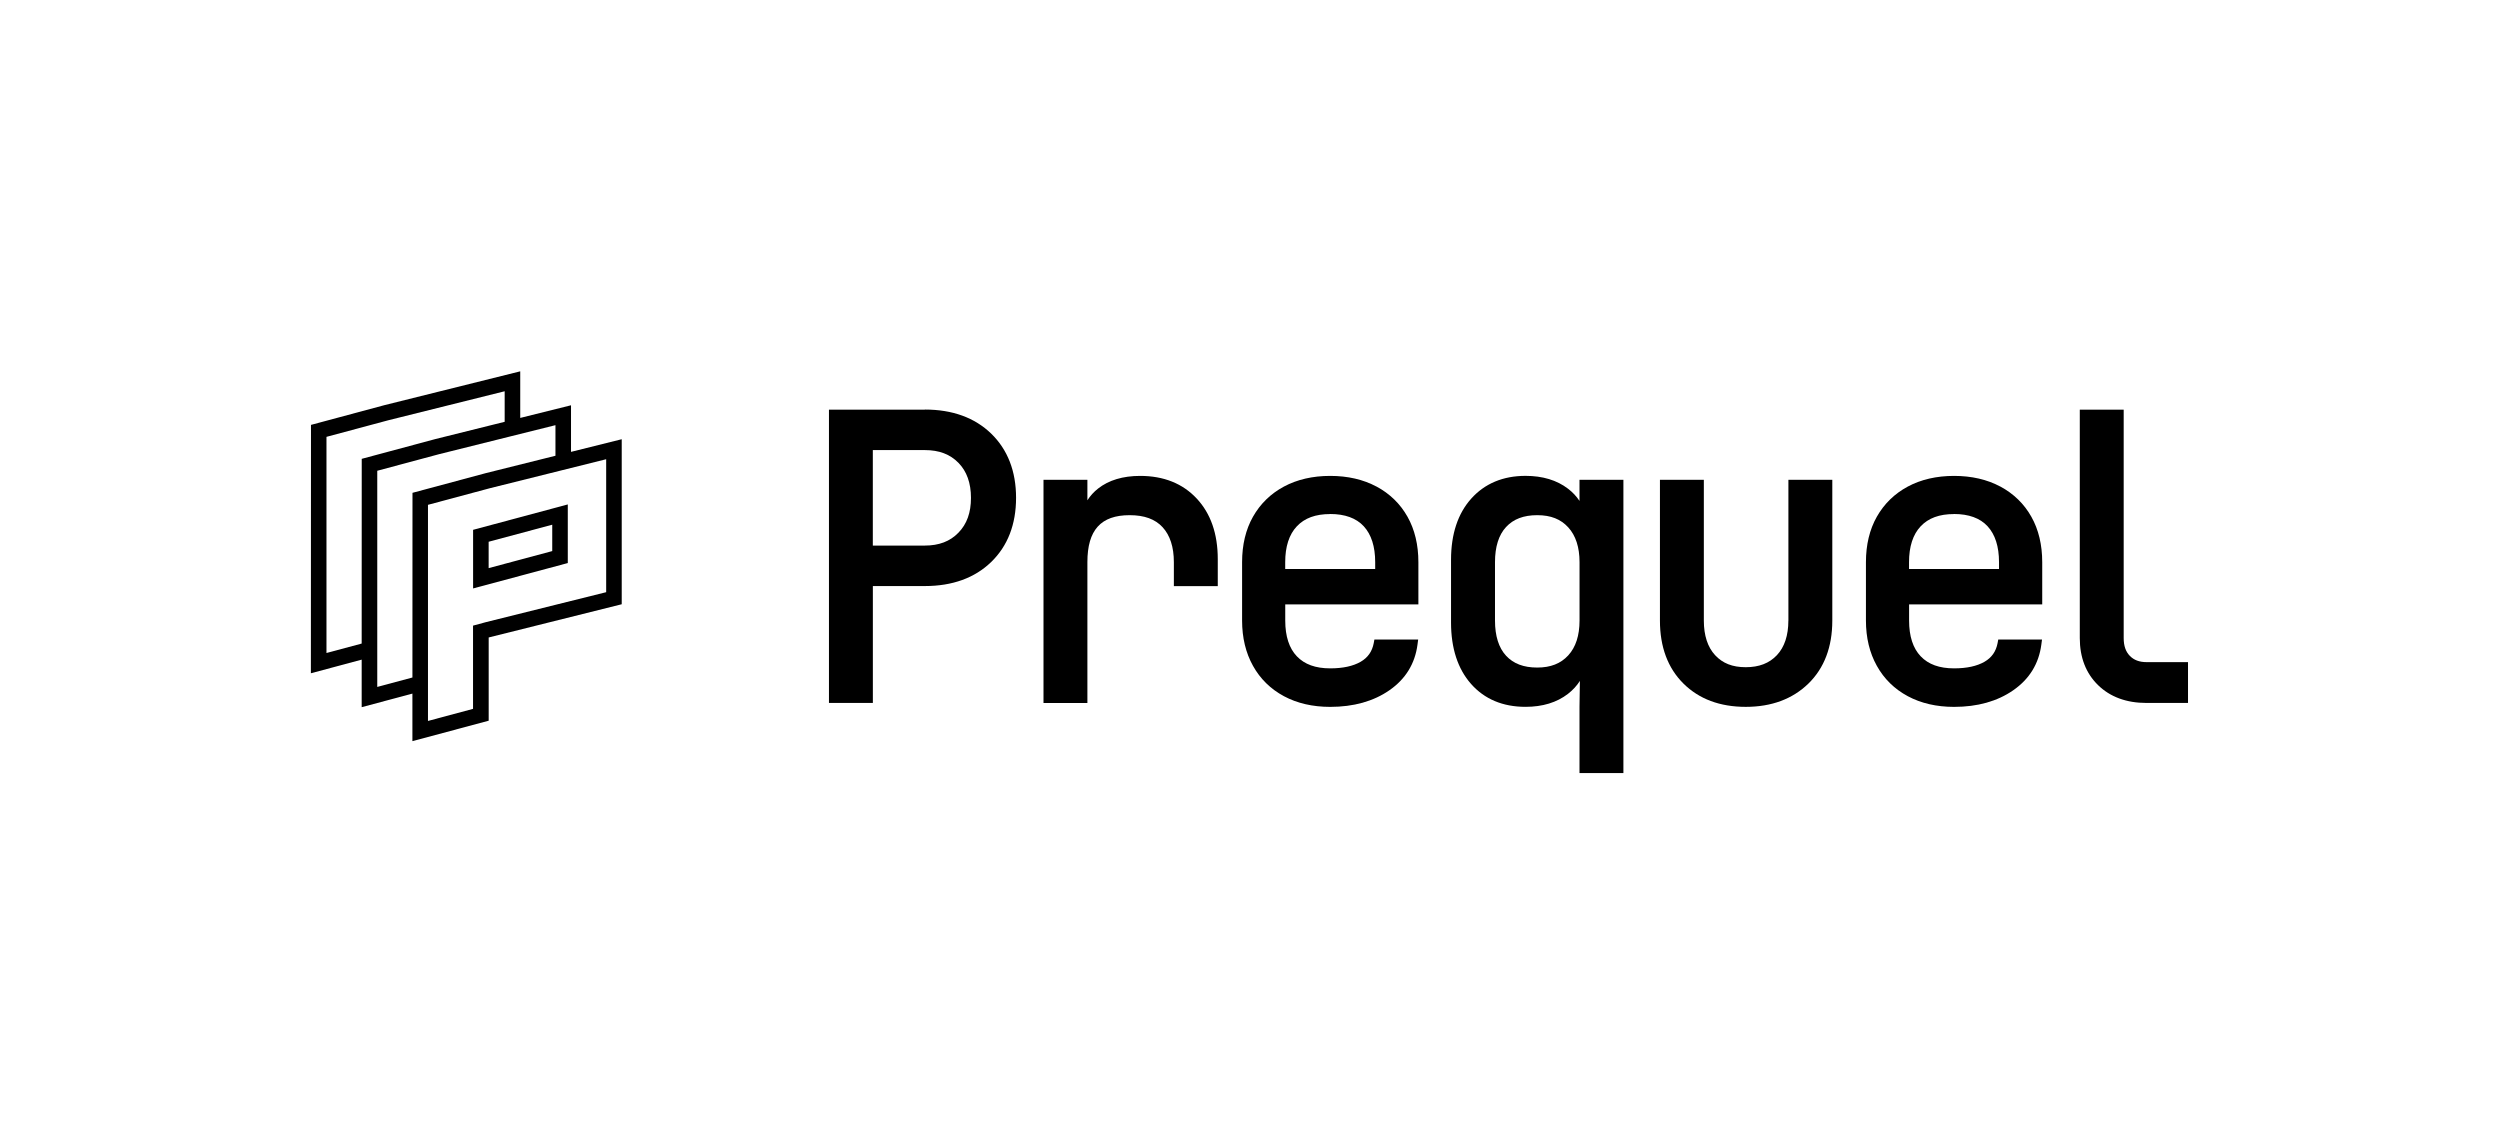
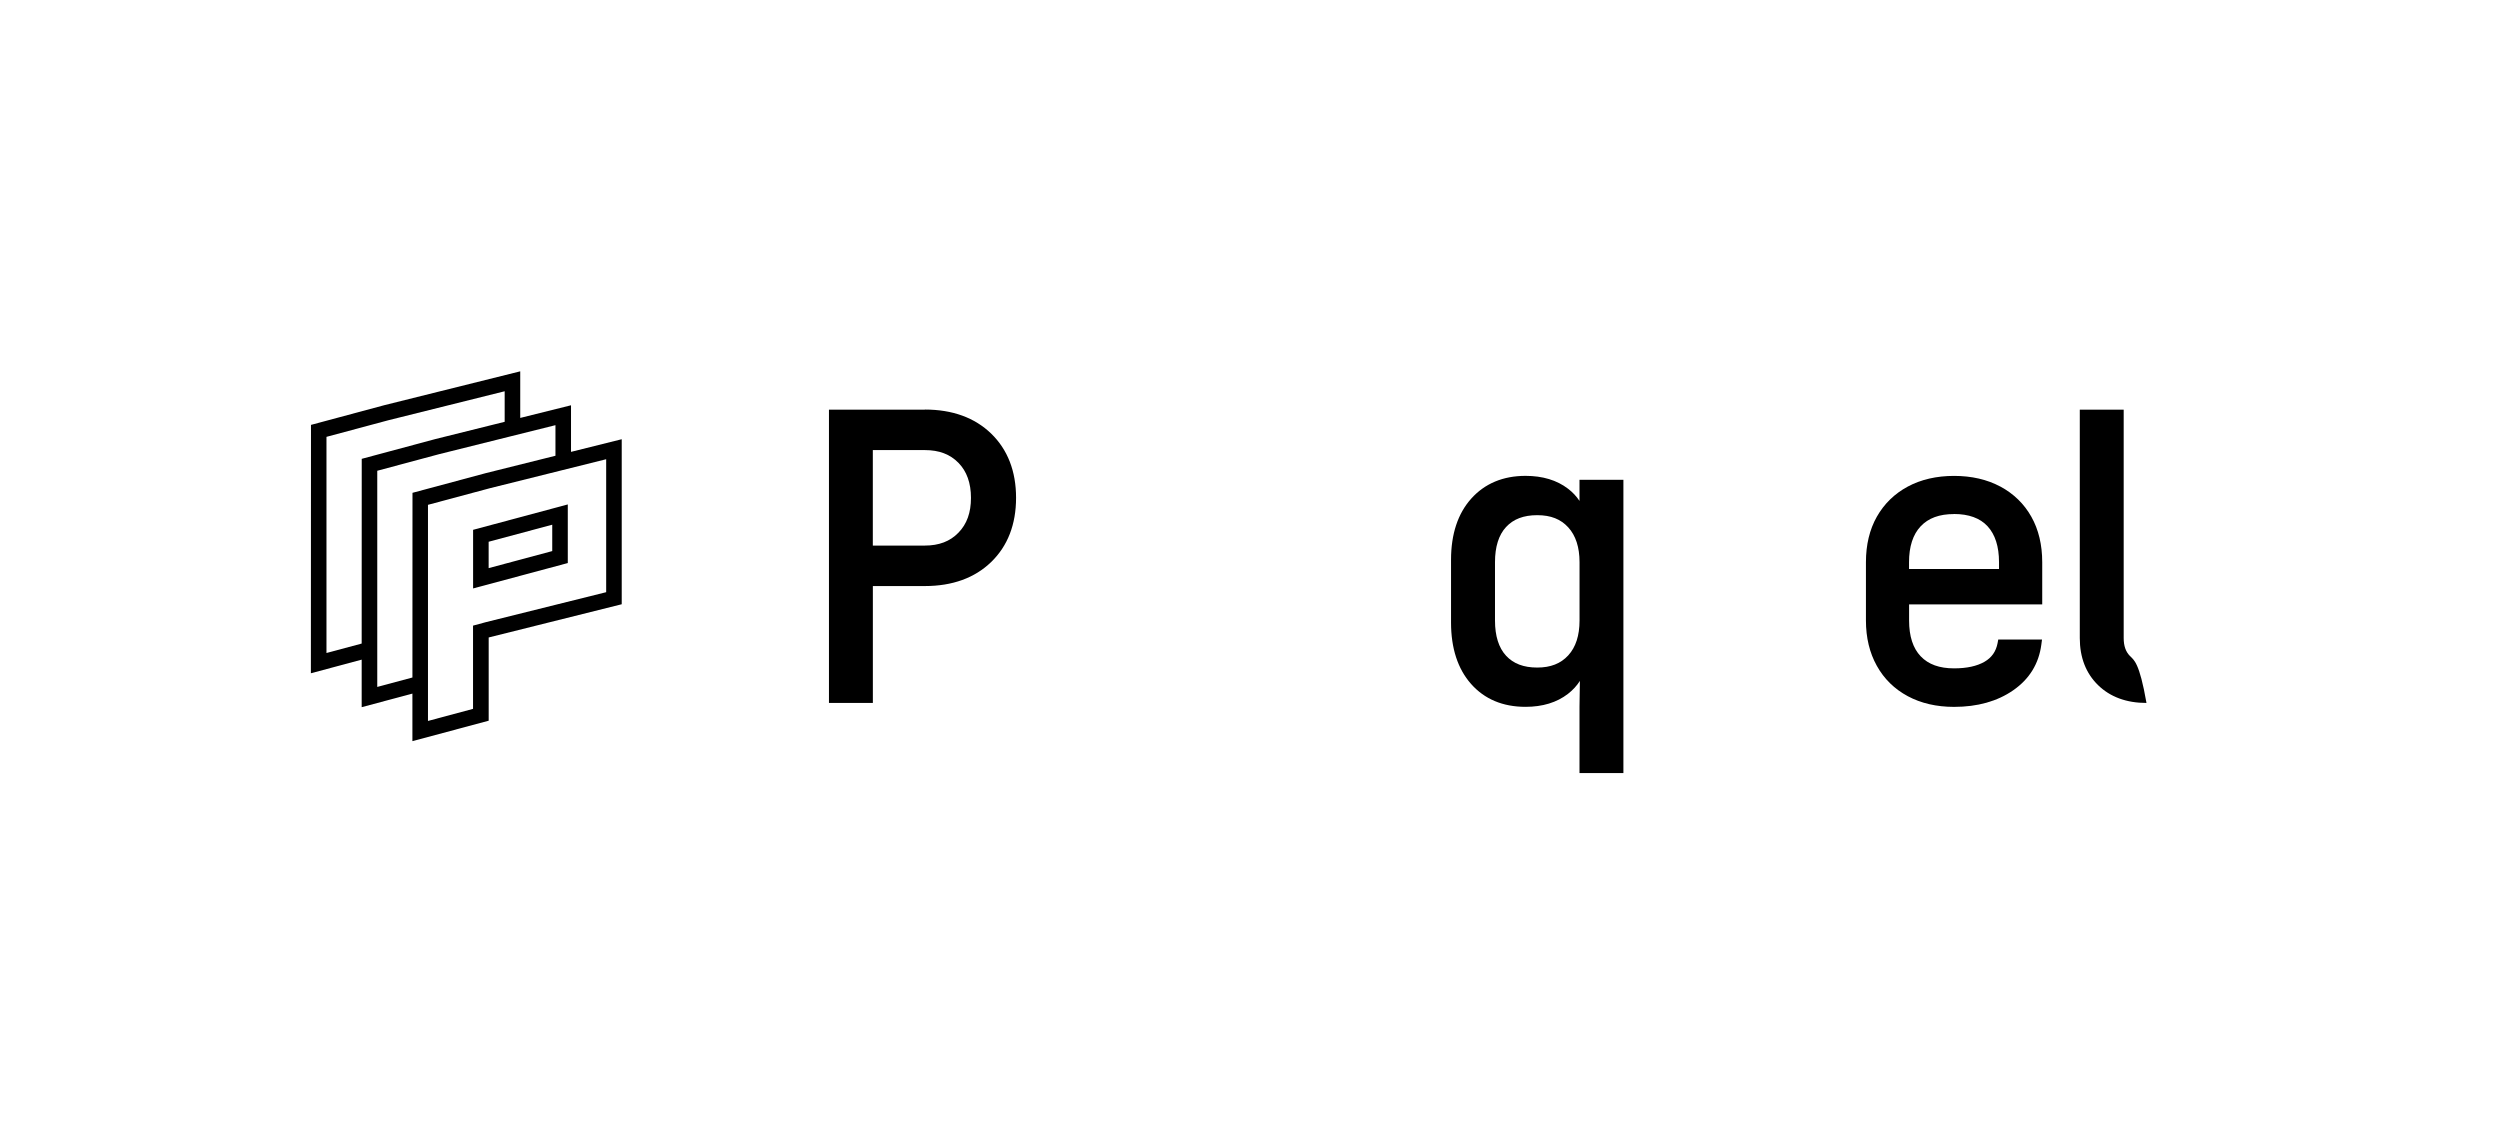
<svg xmlns="http://www.w3.org/2000/svg" width="579" height="265" viewBox="0 0 579 265" fill="none">
  <g clip-path="url(#clip0_1601_5485)">
-     <path d="M481.679 94.875V147.784C481.679 152.267 483.098 155.923 485.908 158.671C488.709 161.41 492.483 162.804 497.126 162.804H506.743V153.348H497.126C495.48 153.348 494.215 152.875 493.265 151.894C492.31 150.918 491.846 149.569 491.846 147.784V94.875H481.679Z" fill="black" />
+     <path d="M481.679 94.875V147.784C481.679 152.267 483.098 155.923 485.908 158.671C488.709 161.41 492.483 162.804 497.126 162.804H506.743H497.126C495.48 153.348 494.215 152.875 493.265 151.894C492.31 150.918 491.846 149.569 491.846 147.784V94.875H481.679Z" fill="black" />
    <path d="M214.195 94.875H191.987V162.804H202.154V135.73H214.195C220.575 135.73 225.745 133.854 229.56 130.157C233.389 126.446 235.321 121.45 235.321 115.291C235.321 109.132 233.375 104.136 229.56 100.425C225.74 96.728 220.575 94.852 214.195 94.852V94.875ZM202.154 104.24H214.195C217.487 104.24 220.029 105.199 221.975 107.188C223.899 109.146 224.876 111.875 224.876 115.305C224.876 118.734 223.931 121.373 221.966 123.38C220.02 125.388 217.469 126.355 214.186 126.355H202.145V104.236H202.154V104.24Z" fill="black" />
-     <path d="M264.069 110.218C260.067 110.218 256.784 111.208 254.324 113.143C253.337 113.915 252.514 114.823 251.841 115.863V111.126H241.674V162.809H251.841V130.193C251.841 122.767 254.952 119.315 261.627 119.315C265.024 119.315 267.525 120.223 269.252 122.095C270.98 123.971 271.867 126.691 271.867 130.193V135.748H282.035V129.471C282.035 123.63 280.398 118.92 277.155 115.459C273.904 111.975 269.498 110.218 264.055 110.218H264.064H264.069Z" fill="black" />
-     <path d="M318.79 112.688C315.734 111.049 312.132 110.218 308.076 110.218C304.02 110.218 300.41 111.053 297.363 112.688C294.285 114.337 291.879 116.694 290.192 119.674C288.514 122.64 287.669 126.182 287.669 130.193V143.728C287.669 147.675 288.514 151.209 290.192 154.206C291.87 157.227 294.289 159.593 297.363 161.242C300.419 162.881 304.02 163.713 308.076 163.713C313.487 163.713 318.103 162.423 321.777 159.87C325.524 157.277 327.716 153.711 328.293 149.278L328.448 148.116H318.312L318.157 148.951C317.785 150.886 316.798 152.299 315.143 153.257C313.383 154.279 311.014 154.792 308.081 154.792C304.675 154.792 302.142 153.875 300.351 151.999C298.568 150.137 297.663 147.352 297.663 143.737V139.985H328.498V130.198C328.498 126.192 327.652 122.644 325.979 119.678C324.301 116.69 321.882 114.342 318.803 112.684H318.794L318.79 112.688ZM308.076 119.043C311.482 119.043 314.097 119.992 315.838 121.877C317.598 123.784 318.494 126.573 318.494 130.202V131.787H297.654V130.202C297.654 126.587 298.559 123.784 300.351 121.89C302.151 119.983 304.675 119.056 308.081 119.056V119.047L308.076 119.043Z" fill="black" />
    <path d="M365.817 116.018C365.107 114.946 364.211 113.987 363.138 113.174C360.565 111.208 357.263 110.209 353.321 110.209C348.114 110.209 343.881 111.98 340.743 115.473C337.638 118.934 336.06 123.703 336.06 129.648V144.173C336.06 150.119 337.615 154.906 340.689 158.389C343.799 161.914 348.037 163.703 353.316 163.703C357.259 163.703 360.56 162.695 363.143 160.697C364.252 159.834 365.18 158.834 365.903 157.699L365.812 163.581V179.042H375.98V111.121H365.812V116.027V116.018H365.817ZM356.031 154.606C352.871 154.606 350.515 153.711 348.806 151.867C347.105 150.023 346.241 147.293 346.241 143.728V130.193C346.241 126.628 347.105 123.889 348.806 122.054C350.515 120.21 352.871 119.315 356.031 119.315C359.191 119.315 361.465 120.242 363.206 122.136C364.943 124.043 365.821 126.75 365.821 130.193V143.728C365.821 147.18 364.948 149.887 363.206 151.785C361.465 153.679 359.132 154.606 356.031 154.606Z" fill="black" />
-     <path d="M414.185 143.728C414.185 147.171 413.289 149.86 411.538 151.731C409.77 153.607 407.41 154.524 404.313 154.524C401.216 154.524 398.961 153.616 397.224 151.745C395.496 149.882 394.609 147.18 394.609 143.742V111.121H384.442V143.737C384.442 149.837 386.274 154.738 389.885 158.312C393.495 161.896 398.343 163.708 404.313 163.708C410.283 163.708 415.149 161.896 418.823 158.321C422.497 154.738 424.362 149.832 424.362 143.733V111.121H414.194V143.737L414.185 143.728Z" fill="black" />
    <path d="M463.276 112.688C460.221 111.049 456.619 110.218 452.563 110.218C448.507 110.218 444.897 111.053 441.85 112.688C438.772 114.337 436.366 116.694 434.675 119.674C432.997 122.64 432.151 126.182 432.151 130.193V143.728C432.151 147.675 432.997 151.209 434.675 154.206C436.352 157.227 438.772 159.593 441.85 161.242C444.906 162.881 448.507 163.713 452.563 163.713C457.979 163.713 462.59 162.423 466.259 159.87C470.006 157.277 472.198 153.711 472.775 149.278L472.93 148.116H462.794L462.64 148.951C462.267 150.886 461.28 152.299 459.625 153.257C457.865 154.279 455.496 154.792 452.563 154.792C449.157 154.792 446.625 153.875 444.833 151.999C443.05 150.137 442.146 147.352 442.146 143.737V139.985H472.98V130.198C472.98 126.192 472.134 122.644 470.461 119.678C468.783 116.69 466.364 114.342 463.285 112.684H463.276V112.688ZM452.554 119.043C455.96 119.043 458.575 119.992 460.316 121.877C462.076 123.784 462.972 126.573 462.972 130.202V131.787H442.132V130.202C442.132 126.587 443.037 123.784 444.828 121.89C446.629 119.983 449.153 119.056 452.559 119.056V119.047L452.554 119.043Z" fill="black" />
    <path d="M109.569 136.284L131.5 130.402V116.826L109.569 122.708V136.284ZM113.17 125.469L127.899 121.522V127.631L113.17 131.578V125.469Z" fill="black" />
    <path d="M132.246 104.654V93.862L120.487 96.792V86L89.052 93.83L72.023 98.404L72 155.928L83.764 152.771V163.781L95.513 160.638V171.652L113.179 166.915V147.639L143.991 139.945V101.724L132.241 104.654H132.246ZM75.611 151.24V101.175L89.939 97.332L116.881 90.615V97.691L100.811 101.692L83.777 106.266L83.764 149.047L75.611 151.236V151.24ZM87.374 159.093V109.028L101.702 105.185L128.644 98.468V105.553L112.565 109.564L95.532 114.137L95.518 156.909L87.374 159.093ZM140.39 137.151L112.561 144.082L109.555 144.895V164.171L99.119 166.974V116.917L113.448 113.074L140.39 106.357V137.147V137.151Z" fill="black" />
  </g>
  <defs>
    <clipPath id="clip0_1601_5485">
      <rect width="434.743" height="93.042" fill="white" transform="translate(72 86)" />
    </clipPath>
  </defs>
</svg>